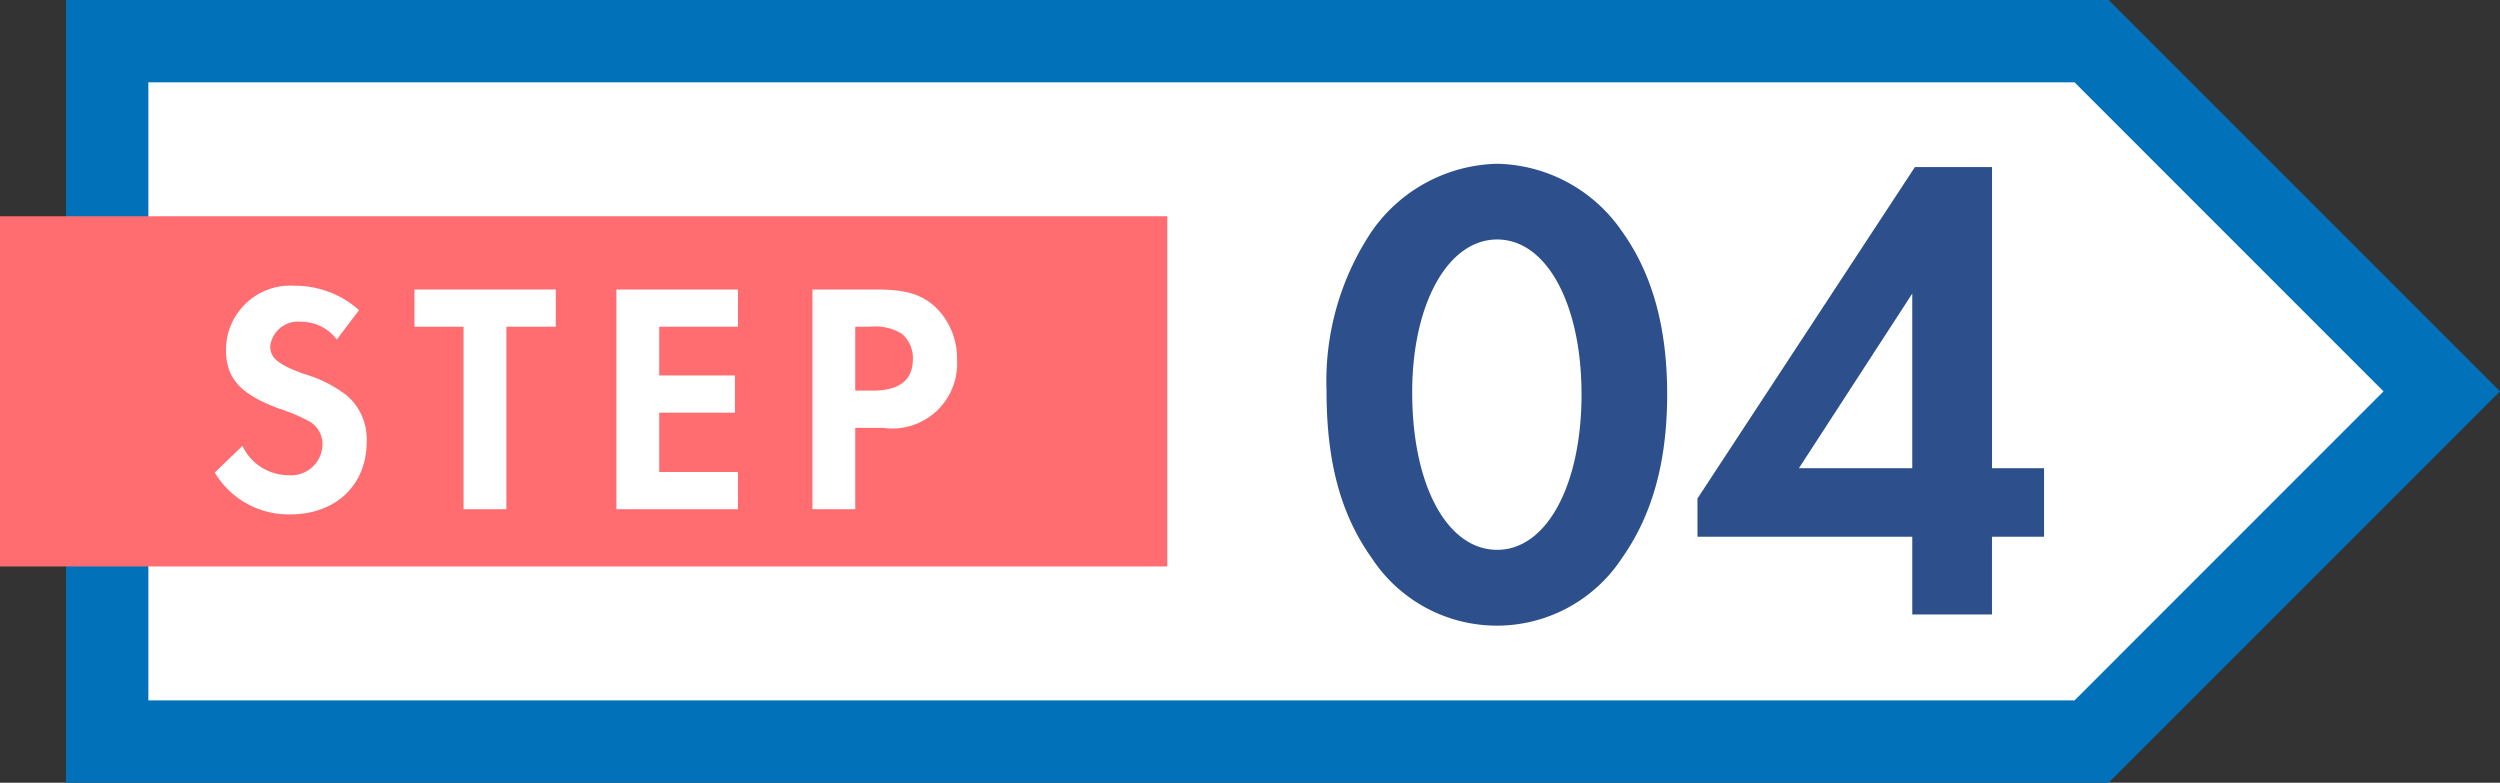
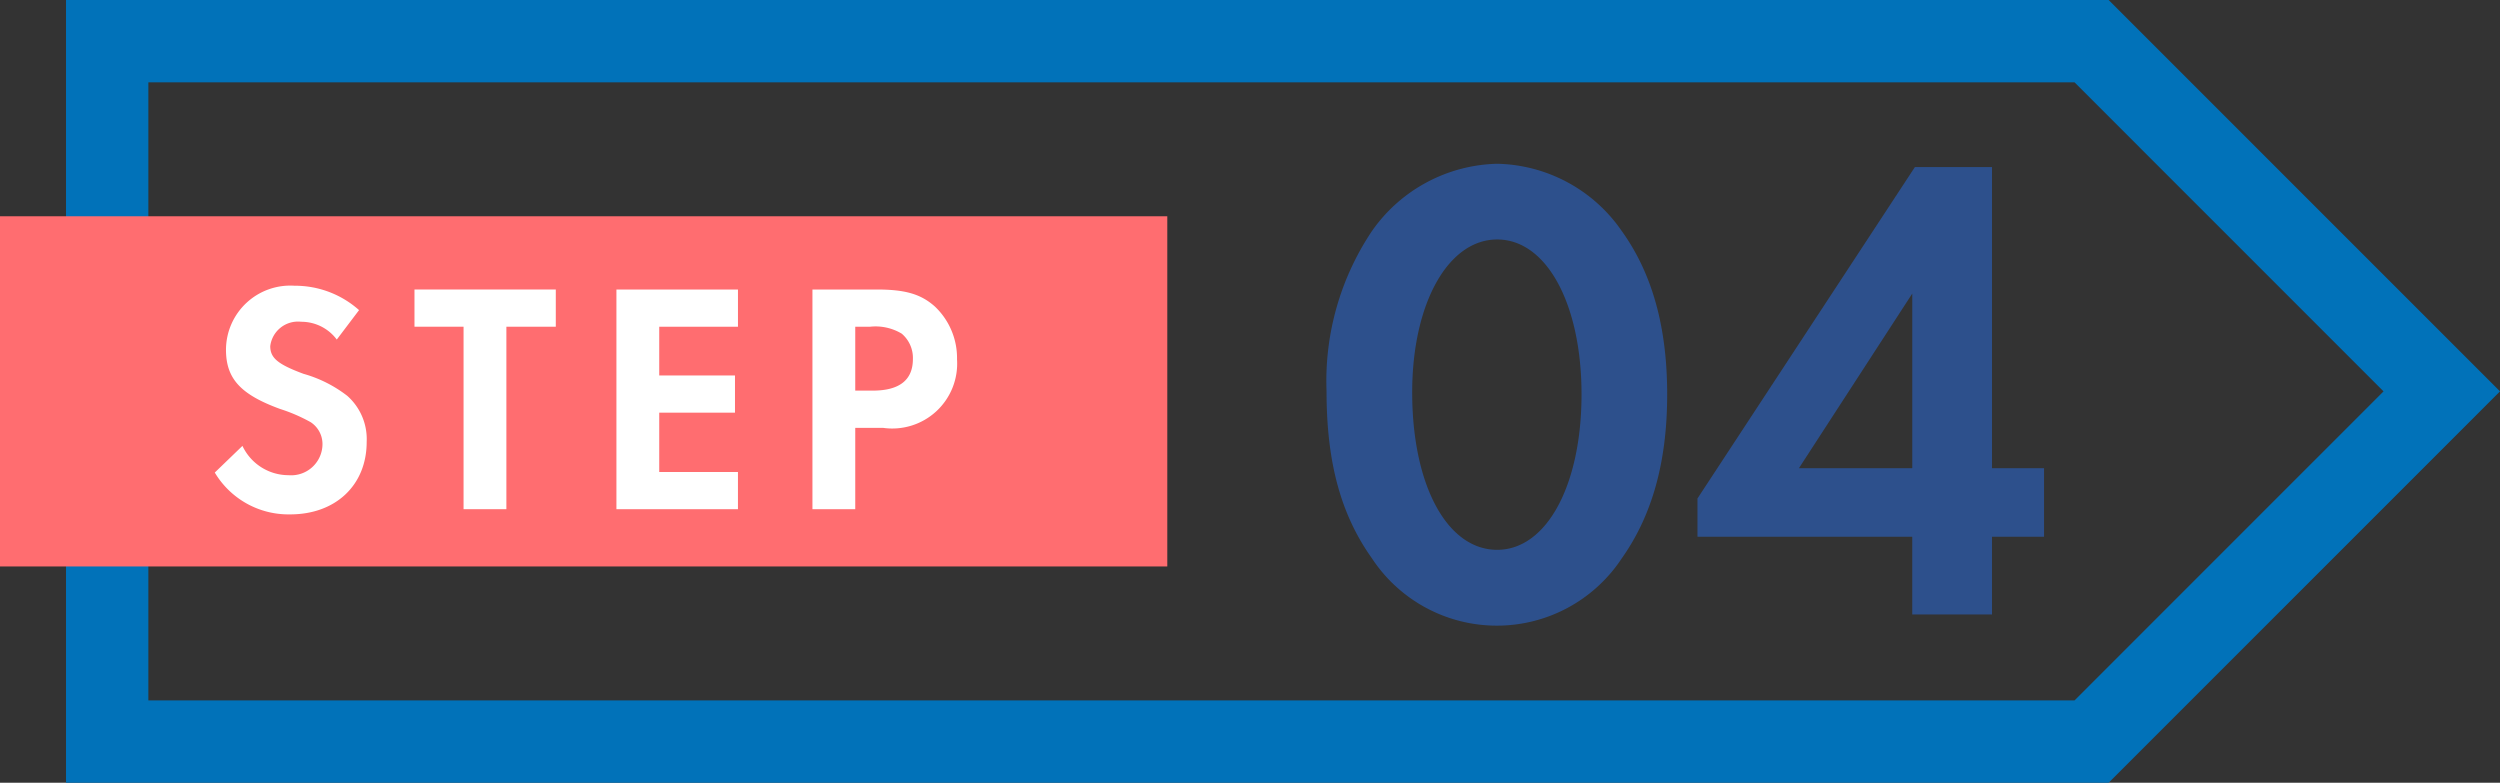
<svg xmlns="http://www.w3.org/2000/svg" width="170" height="53.226" viewBox="0 0 170 53.226">
  <rect x="0" y="0" width="170" height="53.226" fill="#333333" stroke="none" />
  <defs>
    <clipPath id="clip-path">
      <rect id="長方形_1230" data-name="長方形 1230" width="170" height="53.226" fill="none" />
    </clipPath>
  </defs>
  <g id="step_04" transform="translate(-219.569 -3679.651)">
-     <path id="パス_586" data-name="パス 586" d="M151.207,6.25H16.268V53.876H151.207l23.813-23.813Z" transform="translate(210.59 3676.201)" fill="#fff" />
    <path id="パス_587" data-name="パス 587" d="M15.619,5.6H146.6L167.61,26.613,146.6,47.626H15.619ZM10.019,0V53.226h138.9L175.53,26.613,148.918,0Z" transform="translate(214.039 3679.651)" fill="#0172b9" />
    <path id="パス_2695" data-name="パス 2695" d="M0,0H79.376V23.813H0Z" transform="translate(219.569 3694.357)" fill="#ff6d70" />
    <g id="グループ_1218" data-name="グループ 1218" transform="translate(219.569 3679.651)">
      <g id="グループ_1217" data-name="グループ 1217" clip-path="url(#clip-path)">
        <path id="パス_588" data-name="パス 588" d="M40.9,47.039a3.012,3.012,0,0,0-2.419-1.21,1.9,1.9,0,0,0-2.105,1.658c0,.806.515,1.232,2.262,1.882a8.709,8.709,0,0,1,2.979,1.5A3.93,3.93,0,0,1,42.933,54c0,2.935-2.105,4.927-5.2,4.927a5.835,5.835,0,0,1-5.129-2.844l1.881-1.814a3.469,3.469,0,0,0,3.136,1.993,2.129,2.129,0,0,0,2.307-2.106,1.776,1.776,0,0,0-.806-1.5,11.305,11.305,0,0,0-2.083-.9c-2.688-.985-3.673-2.061-3.673-4.032a4.374,4.374,0,0,1,4.659-4.345,6.537,6.537,0,0,1,4.39,1.658Z" transform="translate(-17.999 -23.949)" fill="#fff" />
        <path id="パス_589" data-name="パス 589" d="M66.245,58.877V46.468H62.908V43.938h9.609v2.531H69.157V58.877Z" transform="translate(-34.723 -24.252)" fill="#fff" />
        <path id="パス_590" data-name="パス 590" d="M96.469,46.469v3.315h5.151v2.531H96.469v4.032h5.353v2.53H93.558V43.938h8.265v2.53Z" transform="translate(-51.641 -24.252)" fill="#fff" />
        <path id="パス_591" data-name="パス 591" d="M126.219,58.877h-2.911V43.938h4.367c1.949,0,3,.313,3.942,1.142a4.826,4.826,0,0,1,1.523,3.606,4.413,4.413,0,0,1-5.039,4.659h-1.882Zm1.187-8.063c1.814,0,2.733-.716,2.733-2.151a2.163,2.163,0,0,0-.762-1.724,3.467,3.467,0,0,0-2.15-.47h-1.008v4.345Z" transform="translate(-68.062 -24.252)" fill="#fff" />
        <path id="パス_592" data-name="パス 592" d="M221.407,29.426c2.061,2.868,3.091,6.5,3.091,11.112s-1.03,8.244-3.091,11.156a10.172,10.172,0,0,1-16.981,0c-2.106-2.957-3.091-6.5-3.091-11.38a18.313,18.313,0,0,1,3.091-10.888,10.689,10.689,0,0,1,8.513-4.57,10.546,10.546,0,0,1,8.468,4.57M207.159,40.4c0,6.317,2.375,10.708,5.78,10.708,3.36,0,5.735-4.391,5.735-10.574,0-6.138-2.375-10.529-5.735-10.529s-5.78,4.391-5.78,10.395" transform="translate(-111.13 -13.72)" fill="#2d508c" />
        <path id="パス_593" data-name="パス 593" d="M281.2,45.832v4.66h-3.54v5.287h-5.421V50.492H257.633v-2.6l14.786-22.537h5.242V45.832Zm-8.961-11.873-7.706,11.873h7.706Z" transform="translate(-142.205 -13.996)" fill="#2d508c" />
      </g>
    </g>
  </g>
</svg>